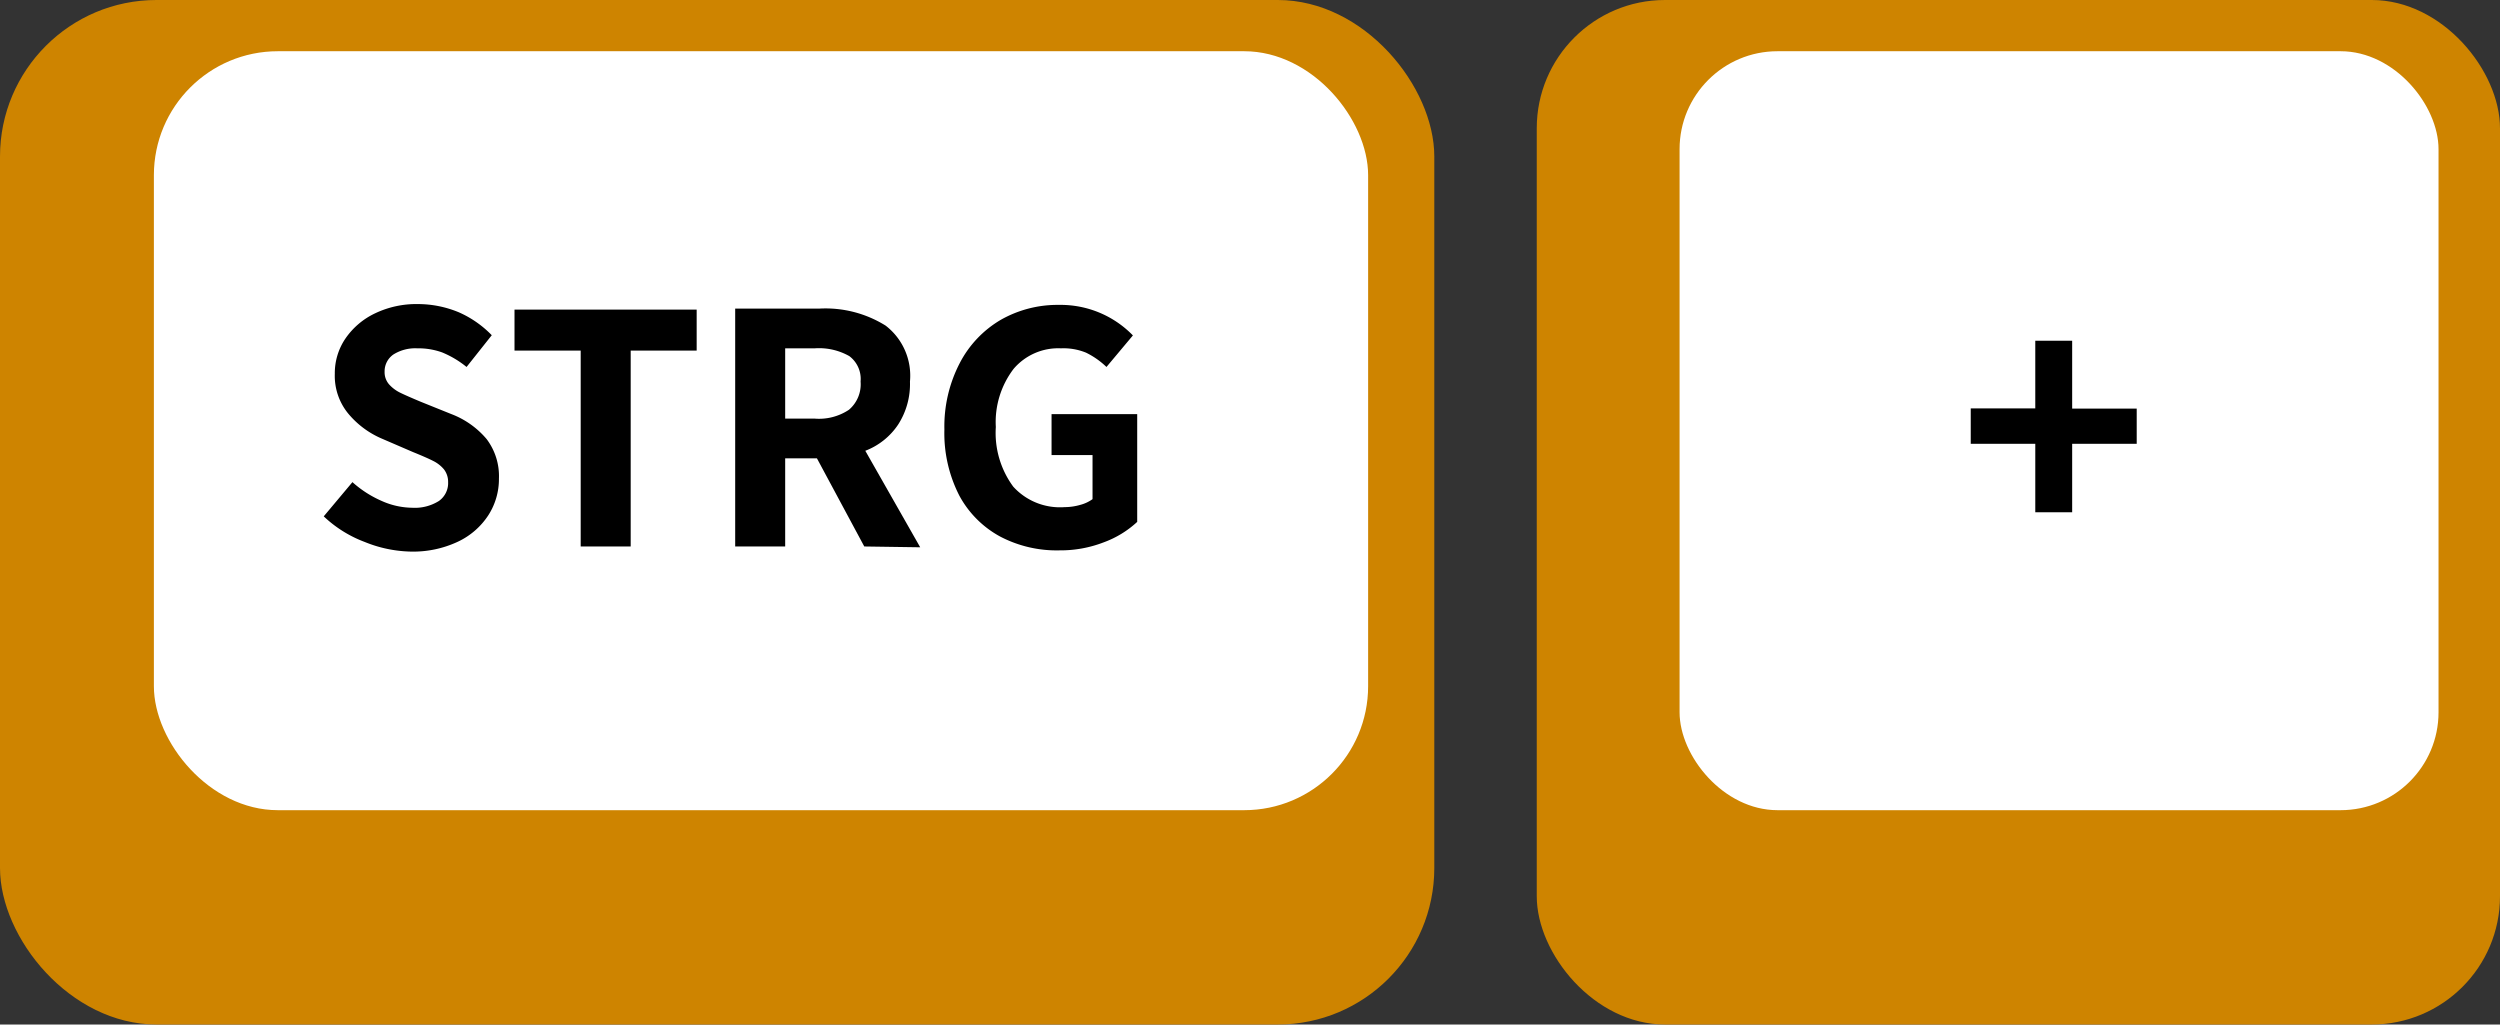
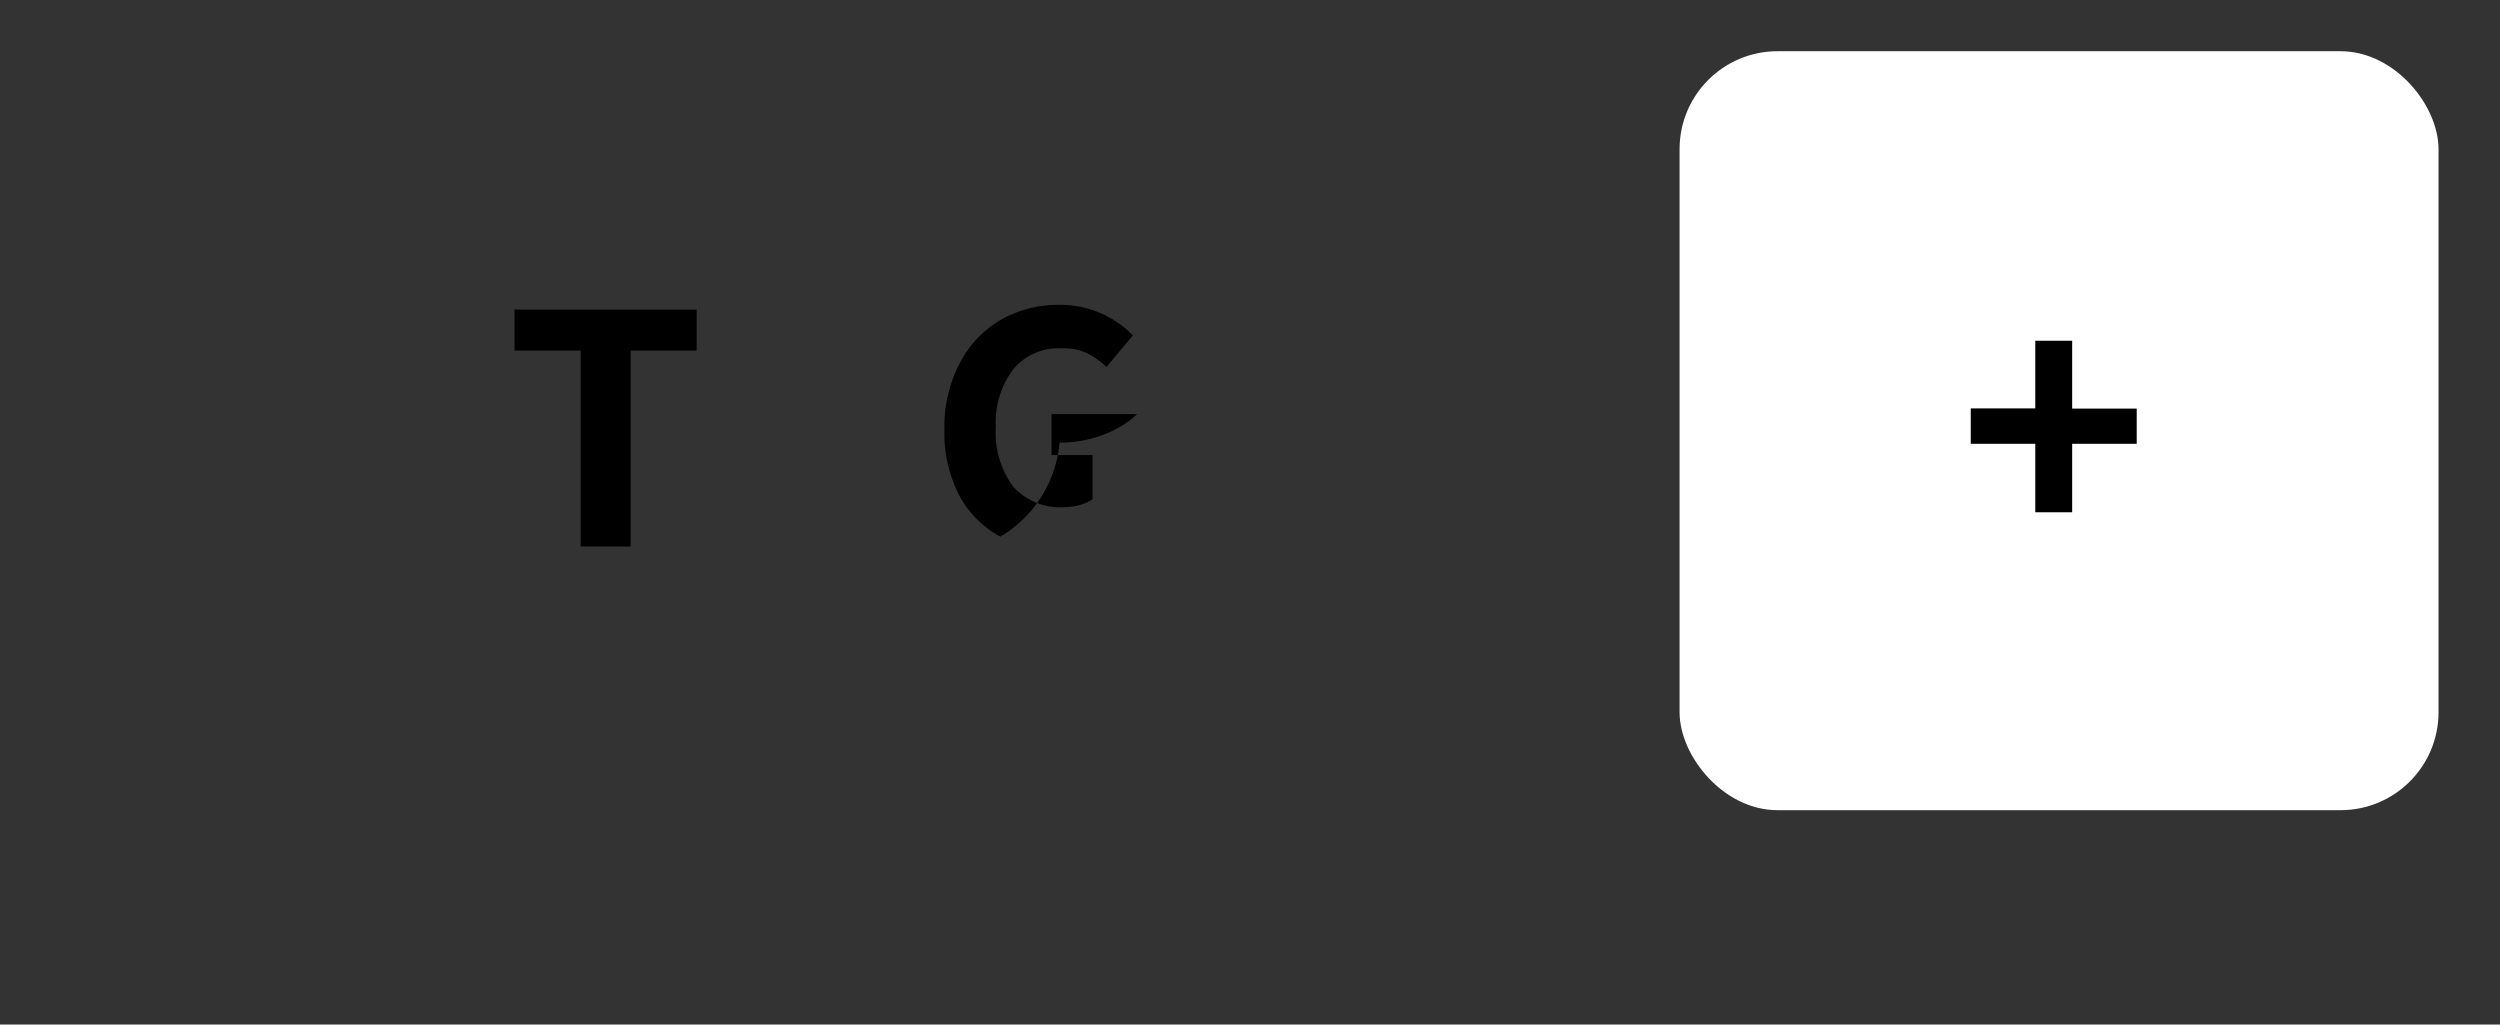
<svg xmlns="http://www.w3.org/2000/svg" viewBox="0 0 122.01 50">
  <rect x="0" y="0" width="122.01" height="50" fill="#333333" stroke="none" />
  <defs>
    <style>.cls-1{fill:#ce8400;}.cls-2{fill:#fff;}</style>
  </defs>
  <title>strg-plus</title>
  <g id="Ebene_2" data-name="Ebene 2">
    <g id="heinrich-heine-logo">
-       <rect class="cls-1" width="70" height="50" rx="7.64" ry="7.64" />
-       <rect class="cls-2" x="7.51" y="2.5" width="59.26" height="37.04" rx="6.05" ry="6.05" />
-       <rect class="cls-1" x="75" width="47.01" height="50" rx="6.26" ry="6.26" />
      <rect class="cls-2" x="81.97" y="2.5" width="37.04" height="37.04" rx="4.78" ry="4.78" />
-       <path d="M17.8,26.45a5.92,5.92,0,0,1-2-1.25l1.4-1.67a5.31,5.31,0,0,0,1.41.91,3.73,3.73,0,0,0,1.5.34,2.21,2.21,0,0,0,1.31-.33,1.07,1.07,0,0,0,.45-.92,1,1,0,0,0-.2-.62,1.61,1.61,0,0,0-.52-.41q-.31-.16-1-.44l-1.53-.66A4.36,4.36,0,0,1,17,20.19a2.9,2.9,0,0,1-.66-1.95,3,3,0,0,1,.52-1.72,3.64,3.64,0,0,1,1.45-1.23,4.66,4.66,0,0,1,2.08-.45,5.21,5.21,0,0,1,2,.4A5.09,5.09,0,0,1,24,16.36l-1.23,1.55a4.73,4.73,0,0,0-1.19-.71A3.41,3.41,0,0,0,20.36,17a2,2,0,0,0-1.16.3,1,1,0,0,0-.43.84.9.9,0,0,0,.22.62,1.77,1.77,0,0,0,.55.41q.33.16,1,.44l1.49.6a4.21,4.21,0,0,1,1.72,1.22,3,3,0,0,1,.6,1.93,3.26,3.26,0,0,1-.52,1.79,3.6,3.6,0,0,1-1.49,1.29,5.14,5.14,0,0,1-2.29.48A6.28,6.28,0,0,1,17.8,26.45Z" />
      <path d="M28.34,17.11H25.11v-2H34v2H30.78v9.56H28.34Z" />
-       <path d="M42.18,26.67l-2.31-4.3H38.32v4.3H35.88V15.06H40a5.55,5.55,0,0,1,3.22.83,3.08,3.08,0,0,1,1.19,2.73,3.66,3.66,0,0,1-.57,2.09A3.37,3.37,0,0,1,42.23,22l2.68,4.71Zm-3.86-6.24h1.44A2.64,2.64,0,0,0,41.43,20,1.63,1.63,0,0,0,42,18.62a1.39,1.39,0,0,0-.55-1.24A3,3,0,0,0,39.76,17H38.32Z" />
-       <path d="M48.82,26.19a4.94,4.94,0,0,1-2-2,6.67,6.67,0,0,1-.73-3.23,6.71,6.71,0,0,1,.75-3.24,5.24,5.24,0,0,1,2-2.11,5.6,5.6,0,0,1,2.84-.73,4.92,4.92,0,0,1,3.61,1.49L54,17.91a3.9,3.9,0,0,0-1-.7A2.9,2.9,0,0,0,51.78,17a2.86,2.86,0,0,0-2.31,1,4.28,4.28,0,0,0-.87,2.84,4.42,4.42,0,0,0,.85,2.91,3.08,3.08,0,0,0,2.51,1,2.78,2.78,0,0,0,.76-.11,1.79,1.79,0,0,0,.6-.28V22.21h-2v-2h4.18v5.26a4.85,4.85,0,0,1-1.64,1,5.84,5.84,0,0,1-2.15.39A5.93,5.93,0,0,1,48.82,26.19Z" />
+       <path d="M48.82,26.19a4.94,4.94,0,0,1-2-2,6.67,6.67,0,0,1-.73-3.23,6.71,6.71,0,0,1,.75-3.24,5.24,5.24,0,0,1,2-2.11,5.6,5.6,0,0,1,2.84-.73,4.92,4.92,0,0,1,3.61,1.49L54,17.91a3.9,3.9,0,0,0-1-.7A2.9,2.9,0,0,0,51.78,17a2.86,2.86,0,0,0-2.31,1,4.28,4.28,0,0,0-.87,2.84,4.42,4.42,0,0,0,.85,2.91,3.08,3.08,0,0,0,2.51,1,2.78,2.78,0,0,0,.76-.11,1.79,1.79,0,0,0,.6-.28V22.21h-2v-2h4.18a4.85,4.85,0,0,1-1.64,1,5.84,5.84,0,0,1-2.15.39A5.93,5.93,0,0,1,48.82,26.19Z" />
      <path d="M99.33,21.66H96.18V19.93h3.15V16.63h1.8v3.31h3.15v1.72h-3.15V25h-1.8Z" />
    </g>
  </g>
</svg>